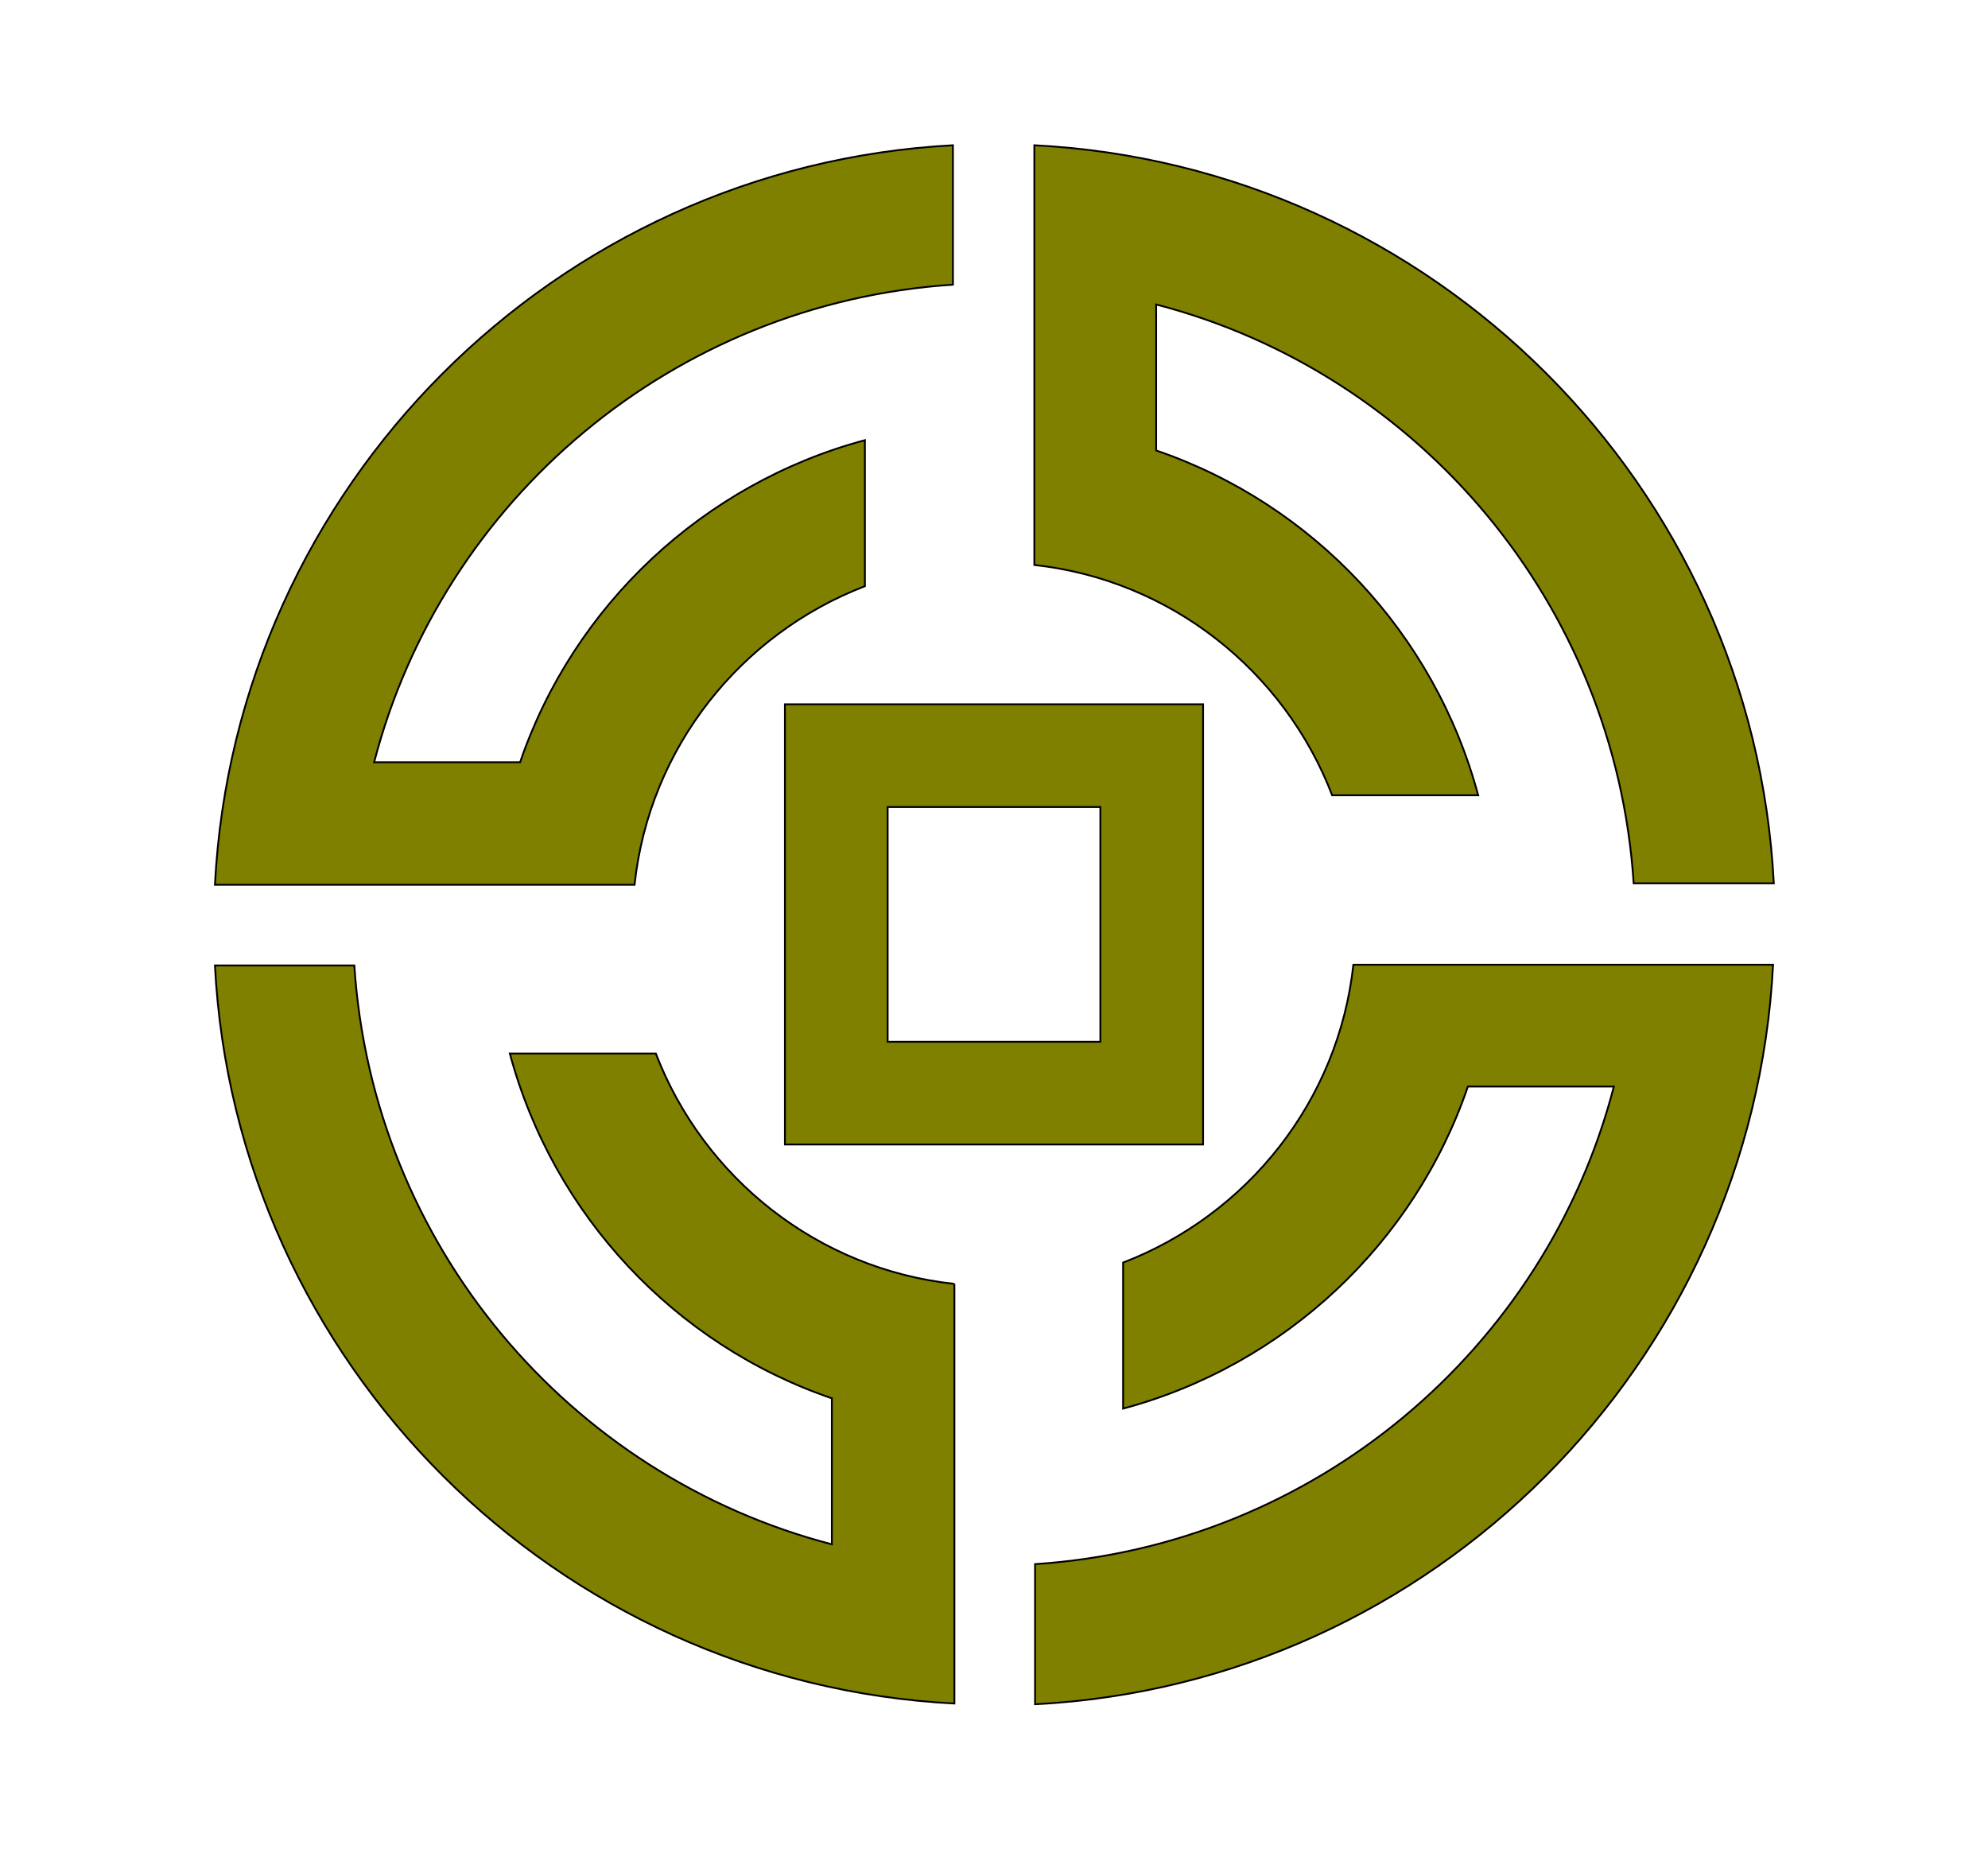
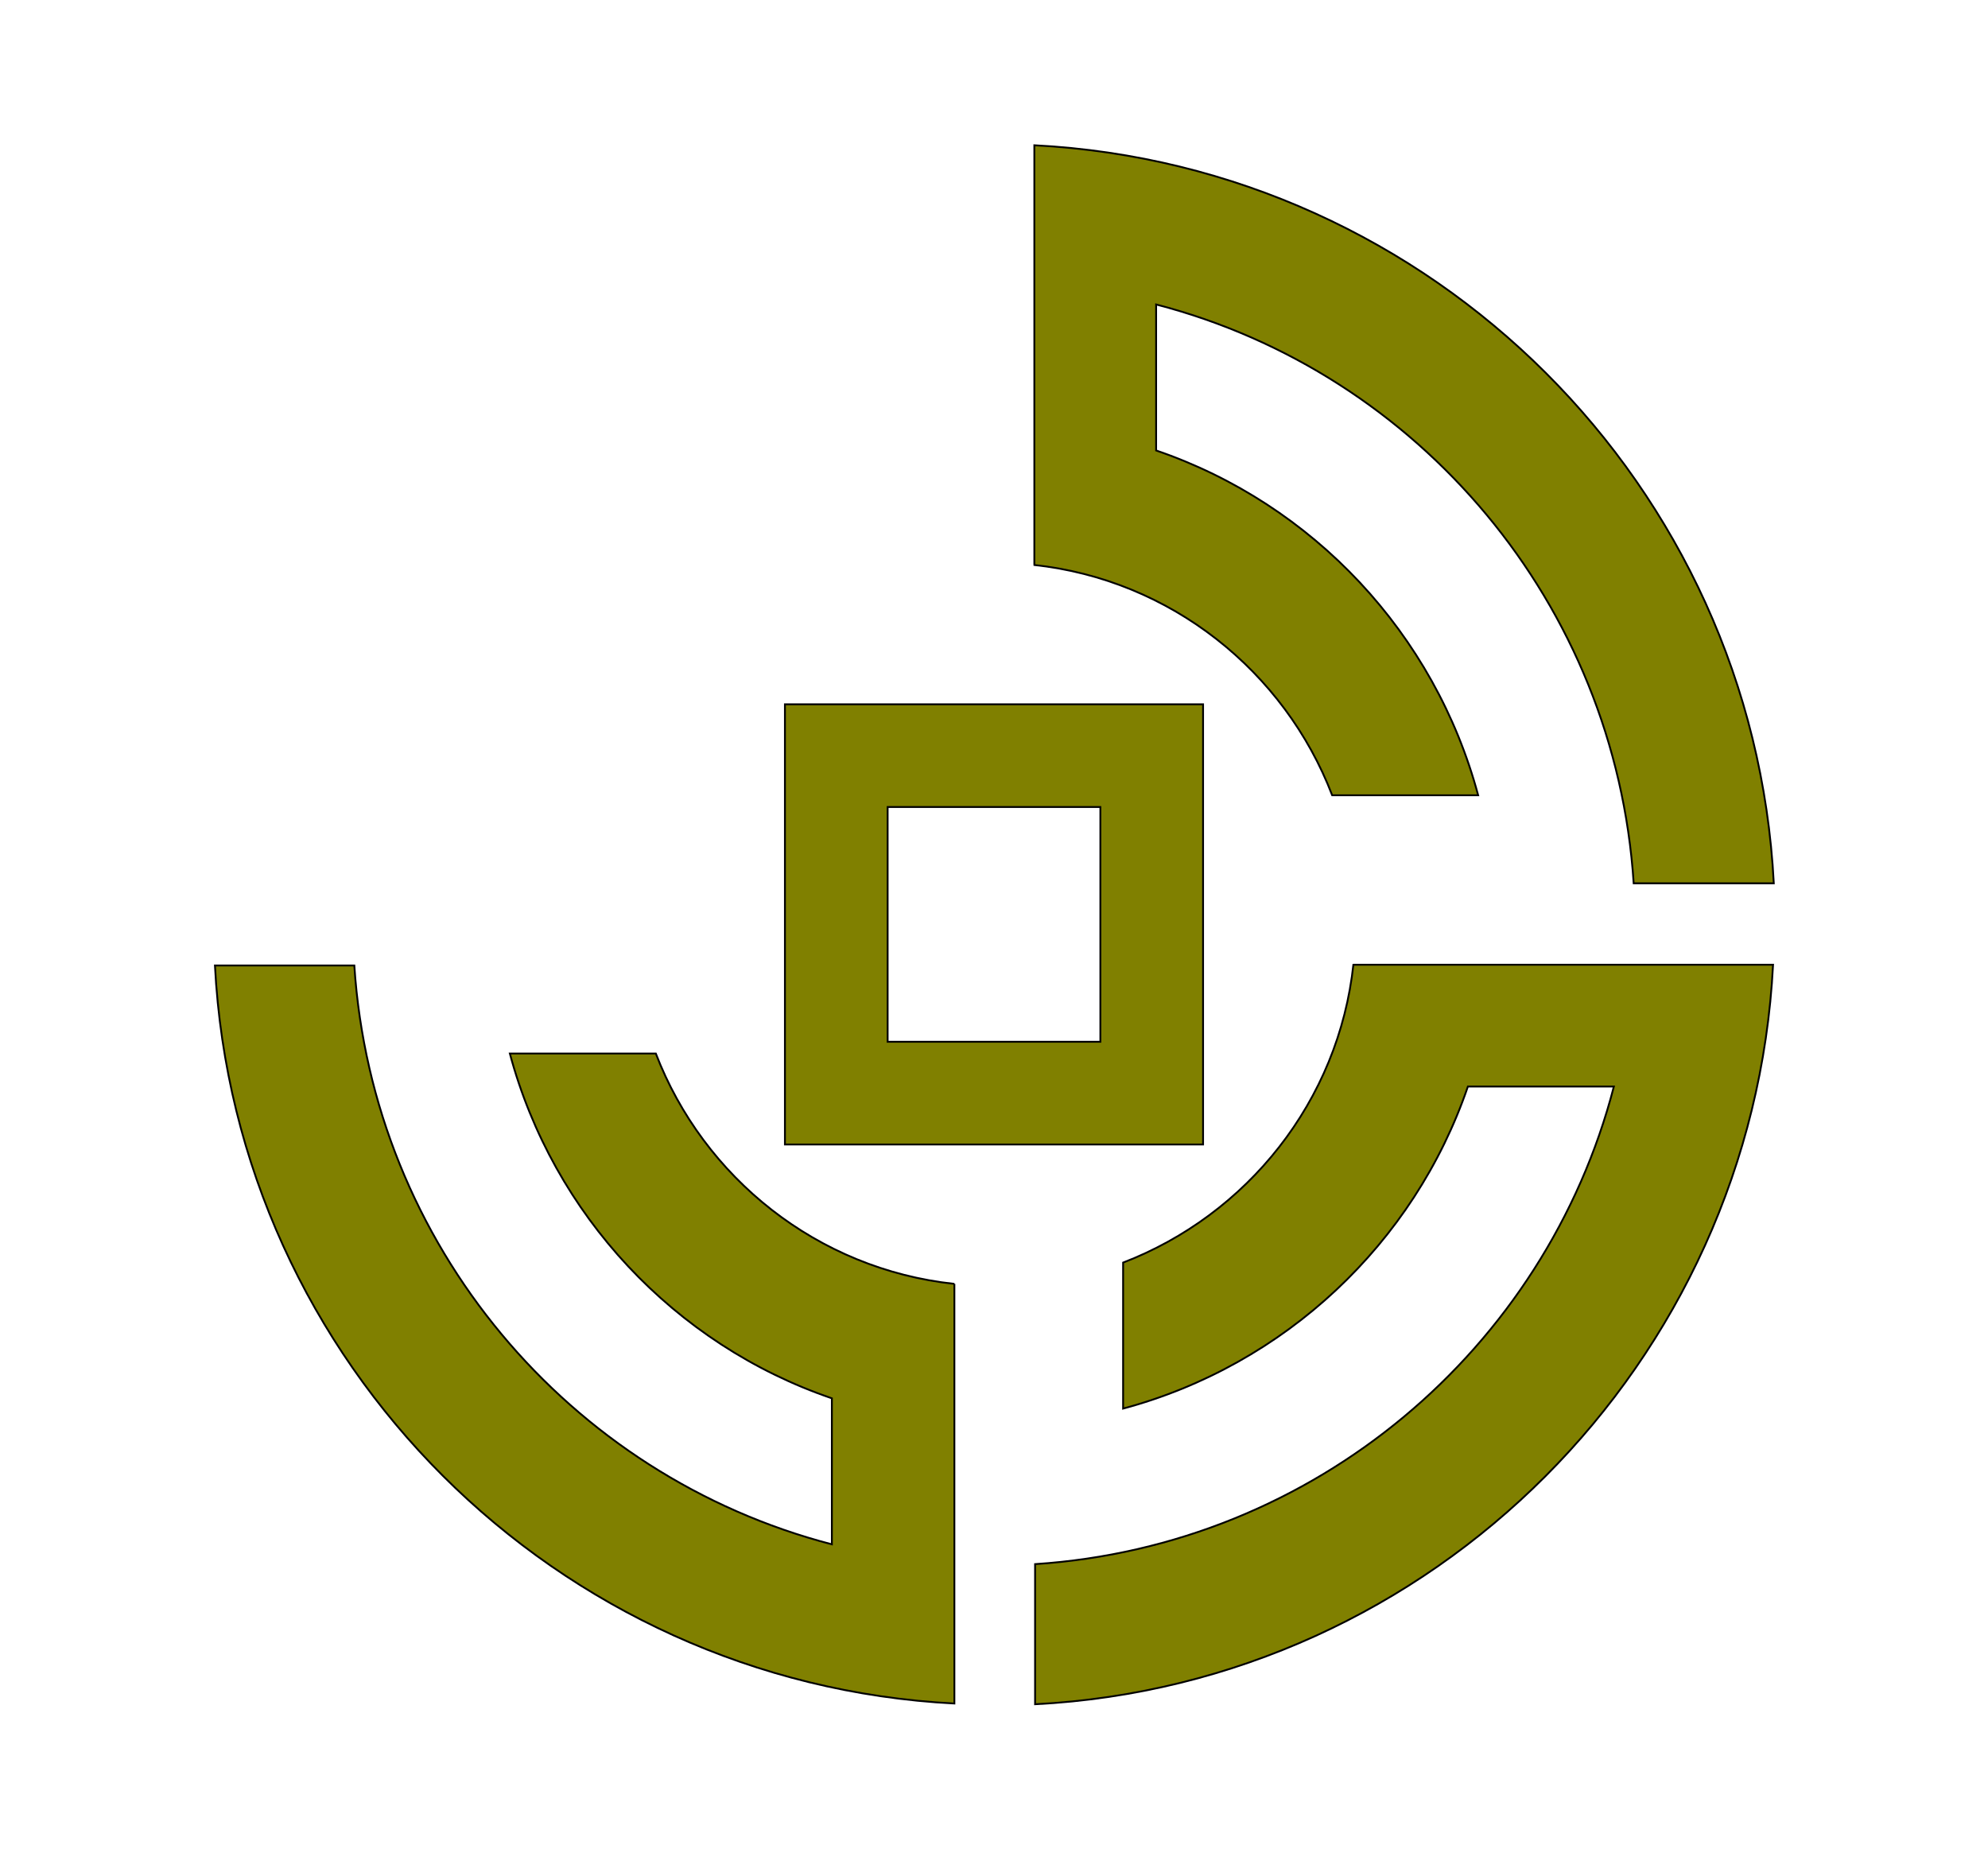
<svg xmlns="http://www.w3.org/2000/svg" enable-background="new 0 0 271 252" version="1.1" viewBox="0 0 271 252" xml:space="preserve">
  <style type="text/css">
	.st0{fill:#808000;stroke:#000000;stroke-width:0.25;stroke-miterlimit:10;}
</style>
  <path class="st0" d="m107 156v-60h57v60h-57zm14-14h29v-32h-29v32z" />
  <path class="st0" d="m140.9 77c18.7 2 34.2 14.5 40.7 31.4h19.9c-5.9-22-22.5-39.7-43.9-47v-19.9c35.8 9.3 62.6 40.8 65.1 78.9h19.1c-2.8-54.2-46.5-97.8-100.8-100.6v57.2z" />
-   <path class="st0" d="M86.5,120.6c2-18.7,14.5-34.2,31.4-40.7V60c-22,5.9-39.7,22.5-47,43.9H51c9.3-35.8,40.8-62.6,78.9-65.1V19.8    C75.7,22.7,32.1,66.3,29.3,120.6H86.5z" />
  <path class="st0" d="m130.1 175c-18.7-2-34.2-14.5-40.7-31.4h-19.9c5.9 22 22.5 39.7 43.9 47v19.9c-35.8-9.3-62.6-40.8-65.1-78.9h-19c2.8 54.2 46.5 97.8 100.8 100.6v-57.2z" />
  <path class="st0" d="m184.5 131.4c-2 18.7-14.5 34.2-31.4 40.7v19.9c22-5.9 39.7-22.5 47-43.9h19.9c-9.3 35.8-40.8 62.6-78.9 65.1v19.1c54.2-2.8 97.8-46.5 100.6-100.8h-57.2z" />
</svg>